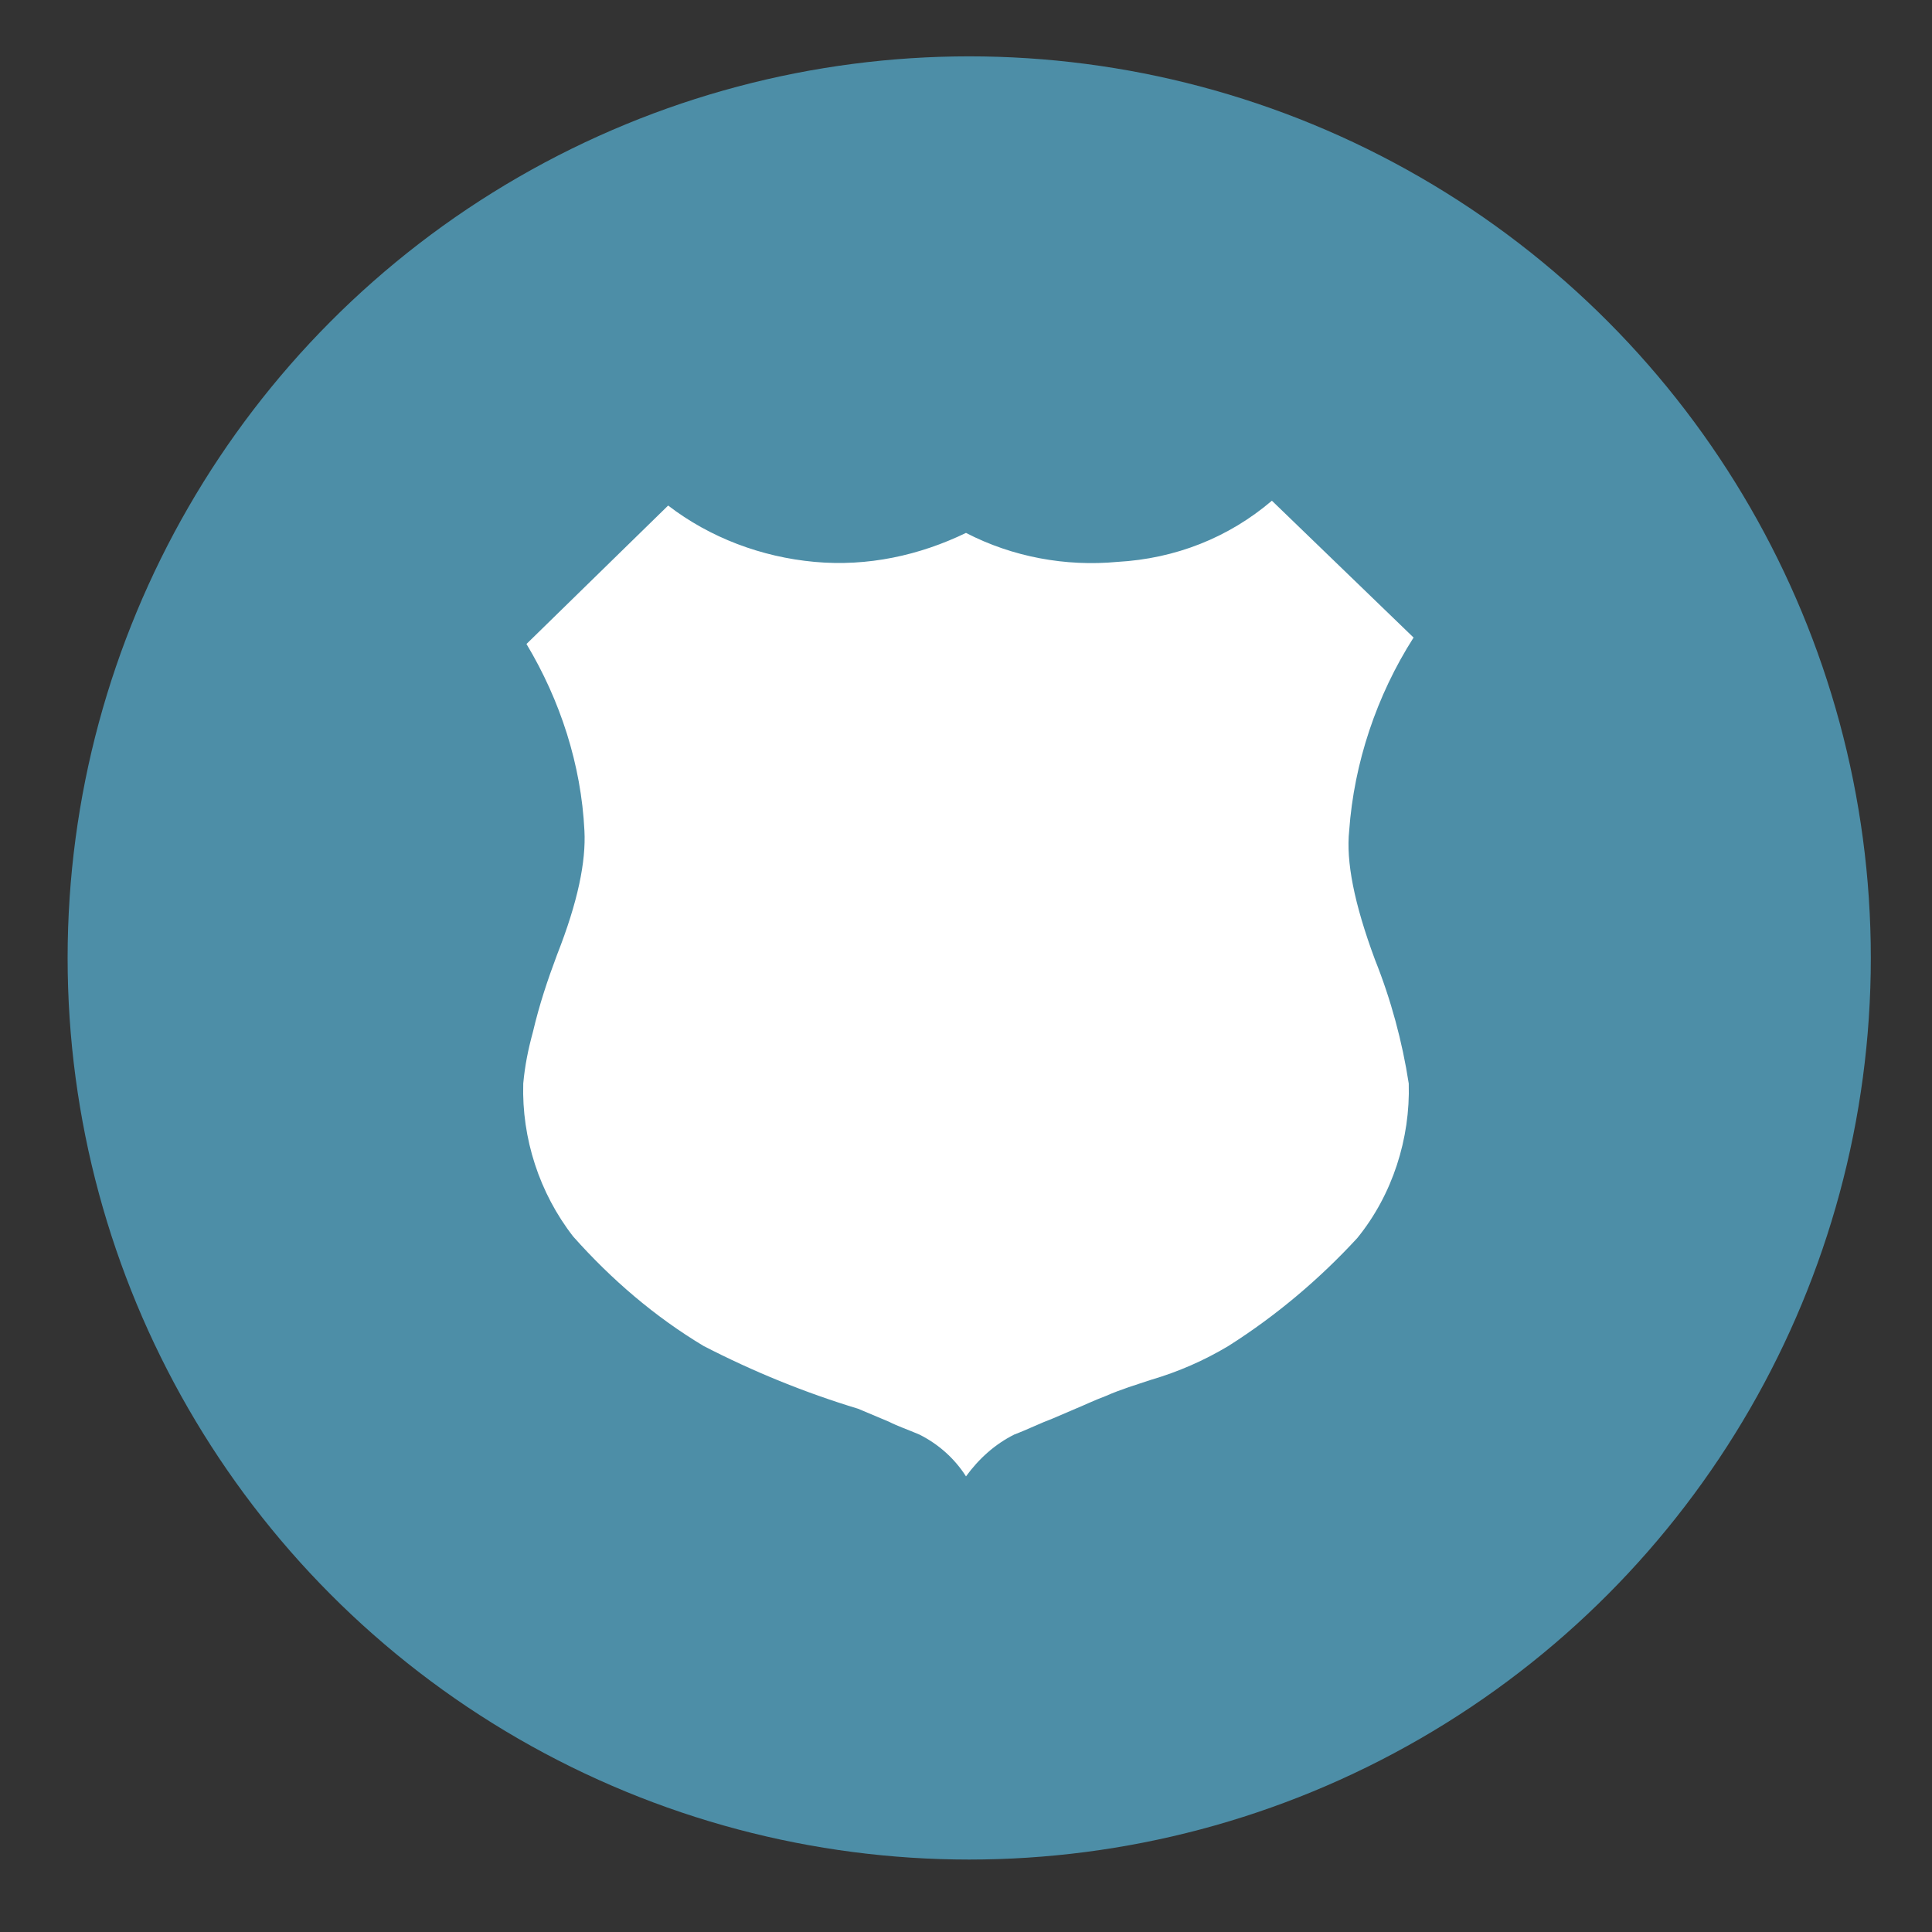
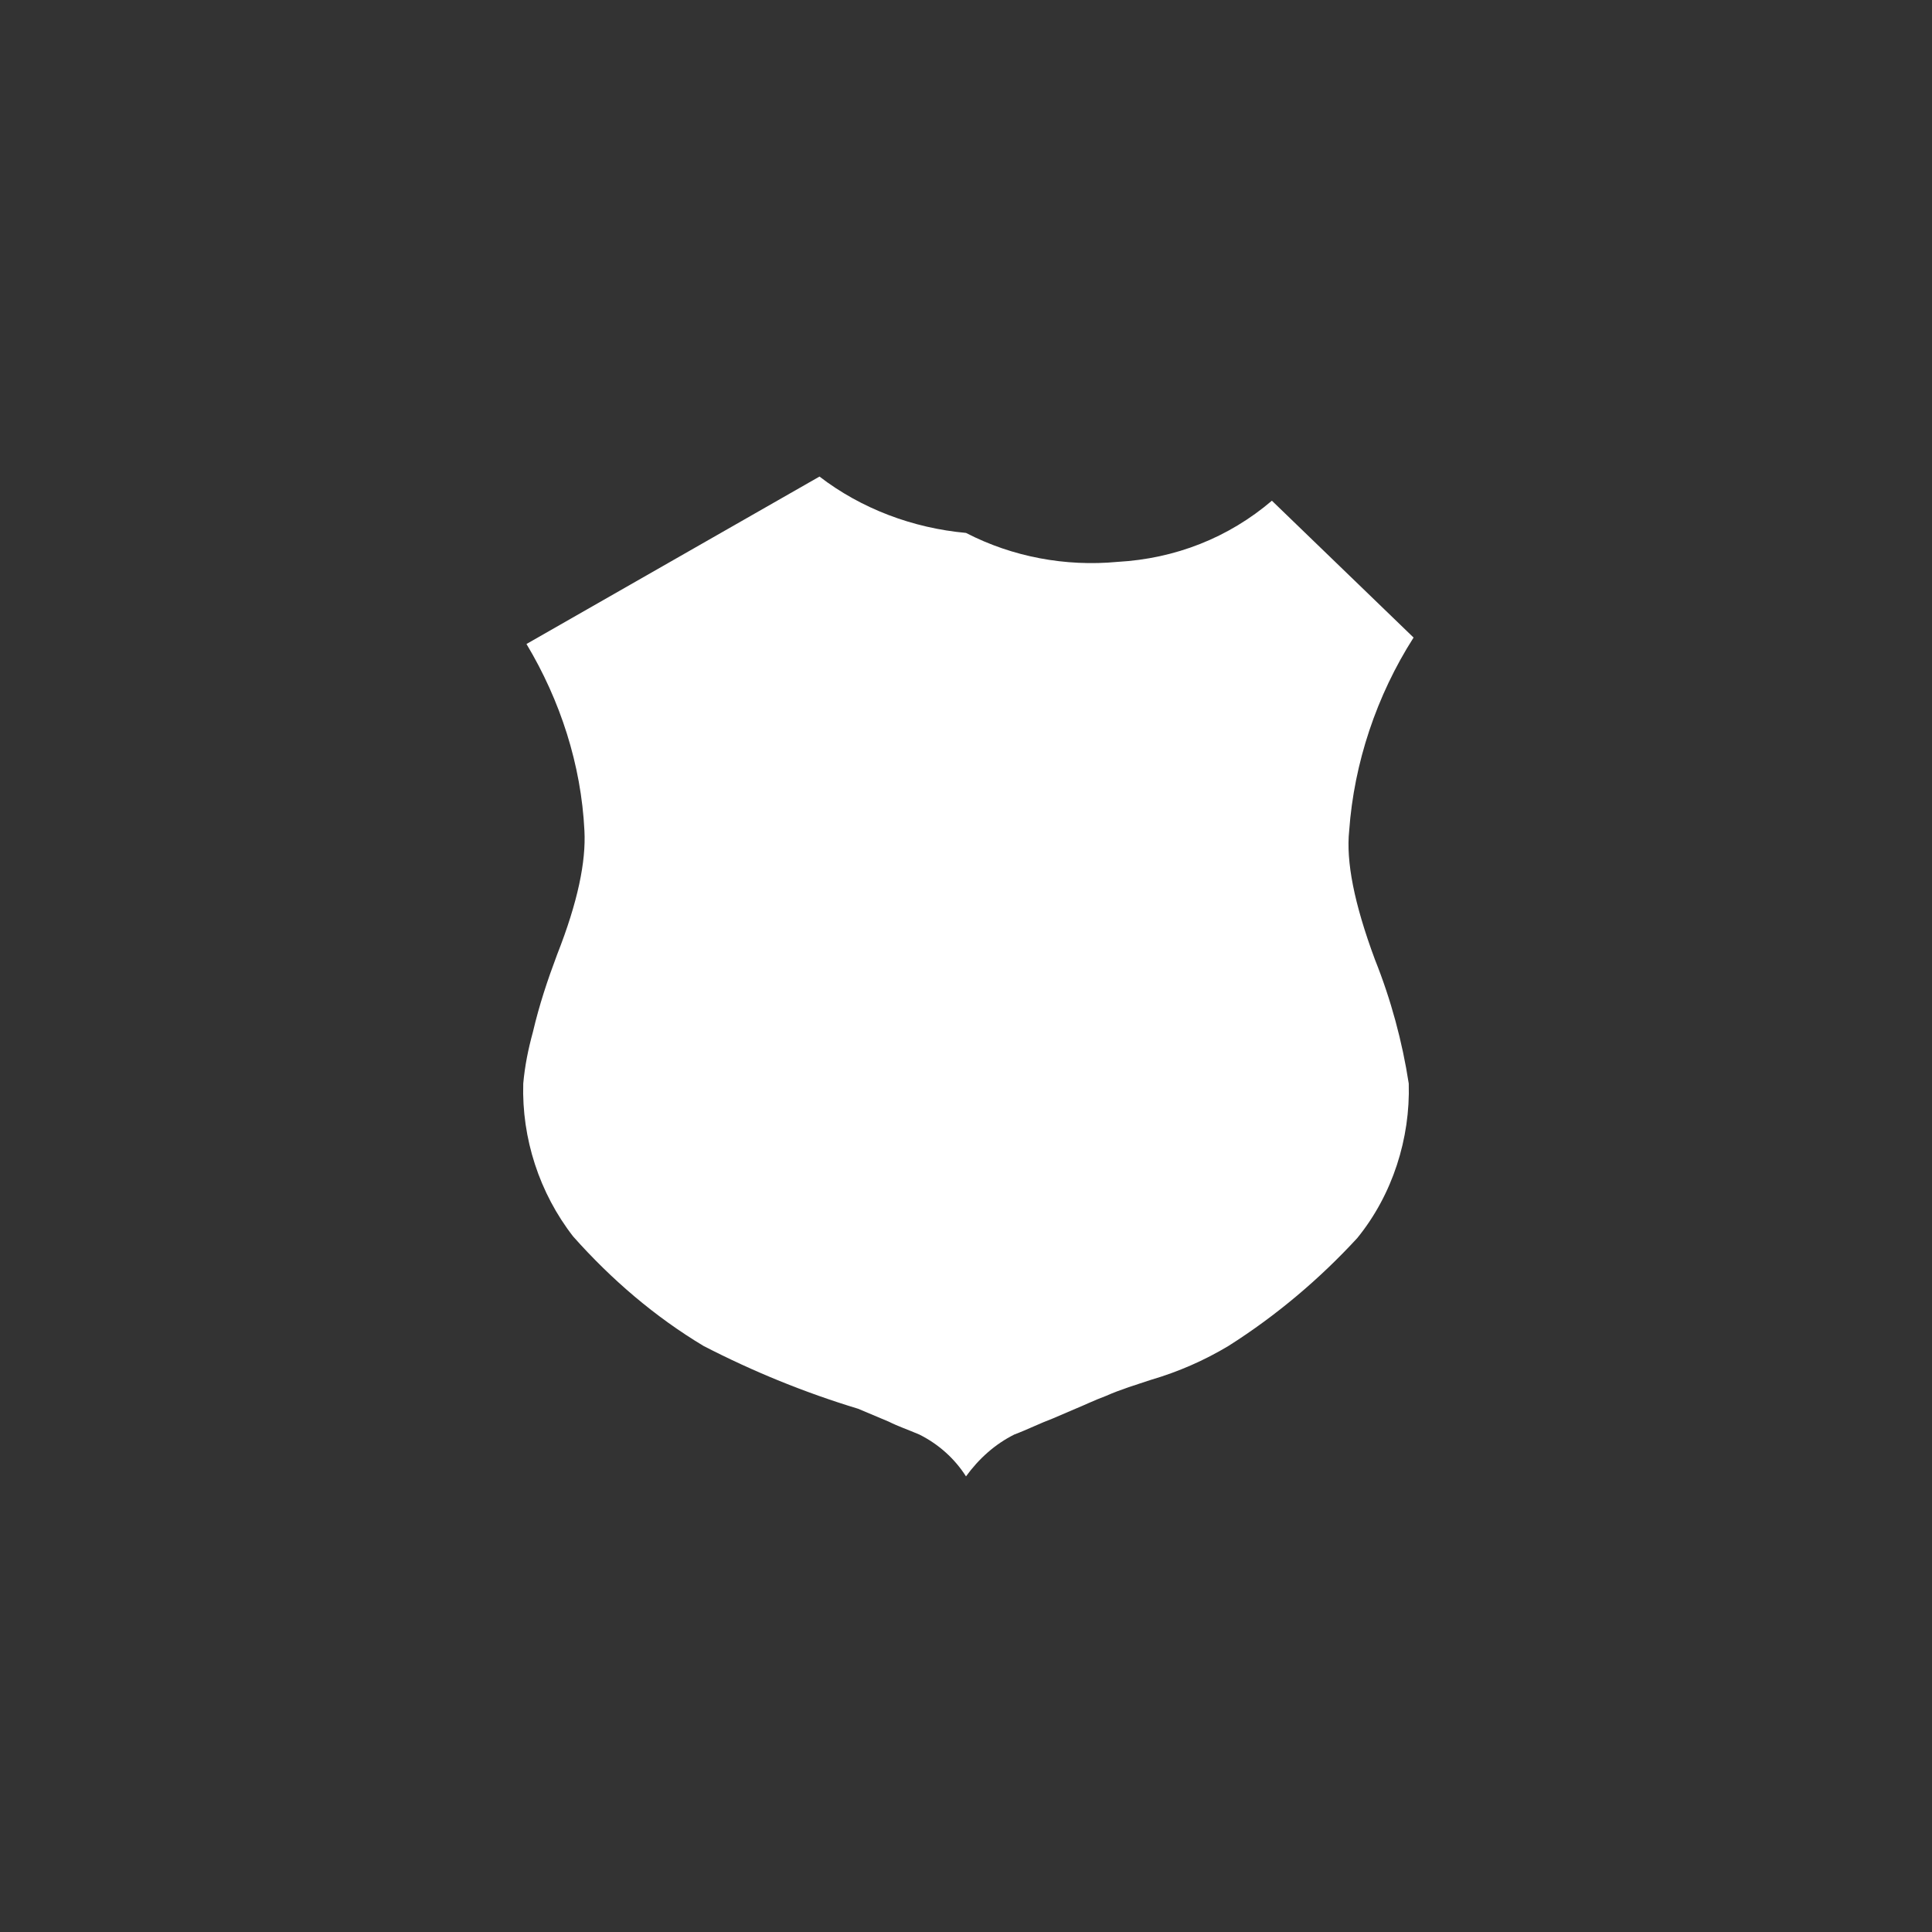
<svg xmlns="http://www.w3.org/2000/svg" version="1.1" id="Layer_1" x="0px" y="0px" viewBox="0 0 120 120" style="enable-background:new 0 0 120 120;" xml:space="preserve">
  <rect x="0" y="0" width="120" height="120" fill="#333333" stroke="none" />
  <style type="text/css">
	.st0{fill:#4D8EA7;}
	.st1{fill:#FFFFFF;}
</style>
-   <circle id="Ellipse_4_00000129912208120161226690000000433317585064617094_" class="st0" cx="60.2" cy="59.5" r="56" />
  <g>
-     <path id="Icon_map-sheild" class="st1" d="M83.8,51.6c0.3-4.2,1.7-8.4,4-12l-8.8-8.5c-2.7,2.3-6,3.6-9.6,3.8   c-3.2,0.3-6.5-0.3-9.4-1.8c-2.9,1.4-6.1,2.1-9.4,1.8c-3.3-0.3-6.5-1.5-9.1-3.5L32.7,40c2.1,3.5,3.4,7.5,3.6,11.6   c0.1,1.9-0.4,4.4-1.7,7.7c-0.6,1.6-1.1,3.1-1.5,4.8c-0.3,1.1-0.5,2.1-0.6,3.2c-0.1,3.4,1,6.8,3.1,9.5c2.4,2.7,5.1,5,8.1,6.8   c3.1,1.6,6.3,2.9,9.6,3.9l1.9,0.8c0.6,0.3,1.2,0.5,1.9,0.8c1.2,0.6,2.2,1.5,2.9,2.6c0.8-1.1,1.8-2,3-2.6c0.8-0.3,1.6-0.7,2.4-1   l1.4-0.6c0.5-0.2,1.1-0.5,1.9-0.8c0.9-0.4,1.9-0.7,2.8-1c1.7-0.5,3.3-1.2,4.8-2.1c3-1.9,5.7-4.2,8-6.7c2.2-2.7,3.3-6.2,3.2-9.6   c-0.4-2.6-1.1-5.2-2.1-7.7C84.1,56.1,83.6,53.5,83.8,51.6L83.8,51.6z" />
+     <path id="Icon_map-sheild" class="st1" d="M83.8,51.6c0.3-4.2,1.7-8.4,4-12l-8.8-8.5c-2.7,2.3-6,3.6-9.6,3.8   c-3.2,0.3-6.5-0.3-9.4-1.8c-3.3-0.3-6.5-1.5-9.1-3.5L32.7,40c2.1,3.5,3.4,7.5,3.6,11.6   c0.1,1.9-0.4,4.4-1.7,7.7c-0.6,1.6-1.1,3.1-1.5,4.8c-0.3,1.1-0.5,2.1-0.6,3.2c-0.1,3.4,1,6.8,3.1,9.5c2.4,2.7,5.1,5,8.1,6.8   c3.1,1.6,6.3,2.9,9.6,3.9l1.9,0.8c0.6,0.3,1.2,0.5,1.9,0.8c1.2,0.6,2.2,1.5,2.9,2.6c0.8-1.1,1.8-2,3-2.6c0.8-0.3,1.6-0.7,2.4-1   l1.4-0.6c0.5-0.2,1.1-0.5,1.9-0.8c0.9-0.4,1.9-0.7,2.8-1c1.7-0.5,3.3-1.2,4.8-2.1c3-1.9,5.7-4.2,8-6.7c2.2-2.7,3.3-6.2,3.2-9.6   c-0.4-2.6-1.1-5.2-2.1-7.7C84.1,56.1,83.6,53.5,83.8,51.6L83.8,51.6z" />
  </g>
</svg>